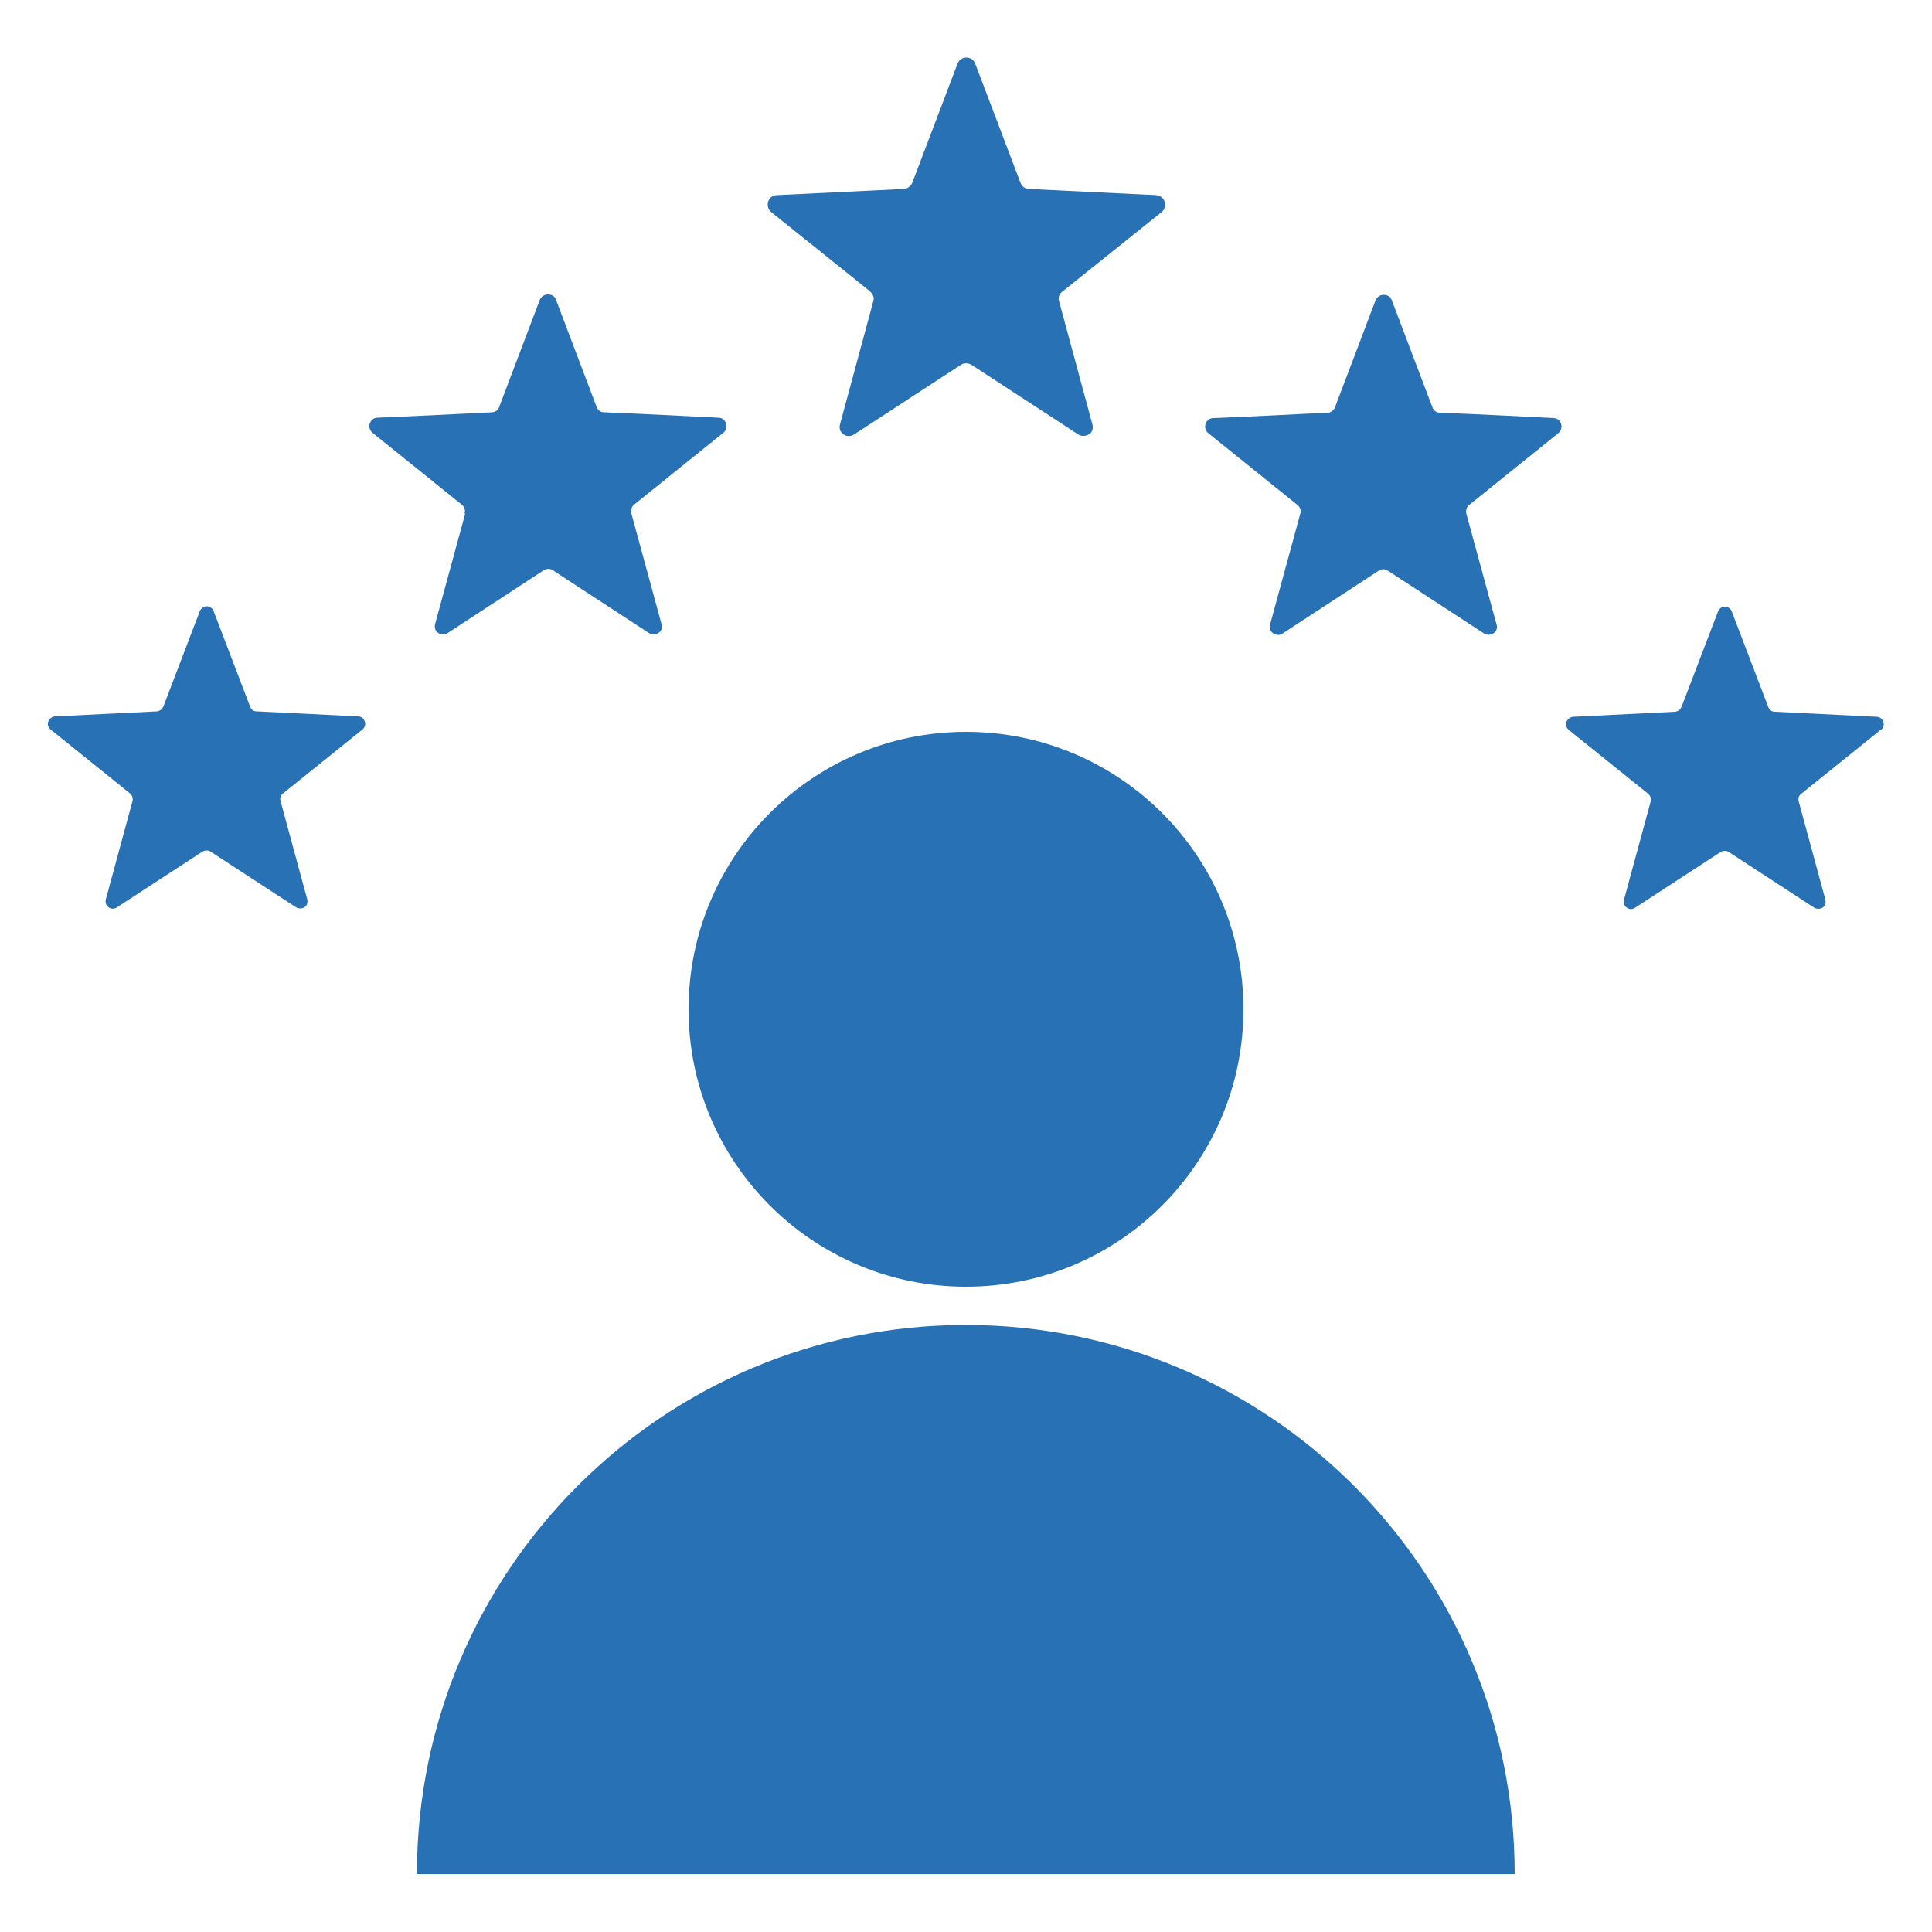
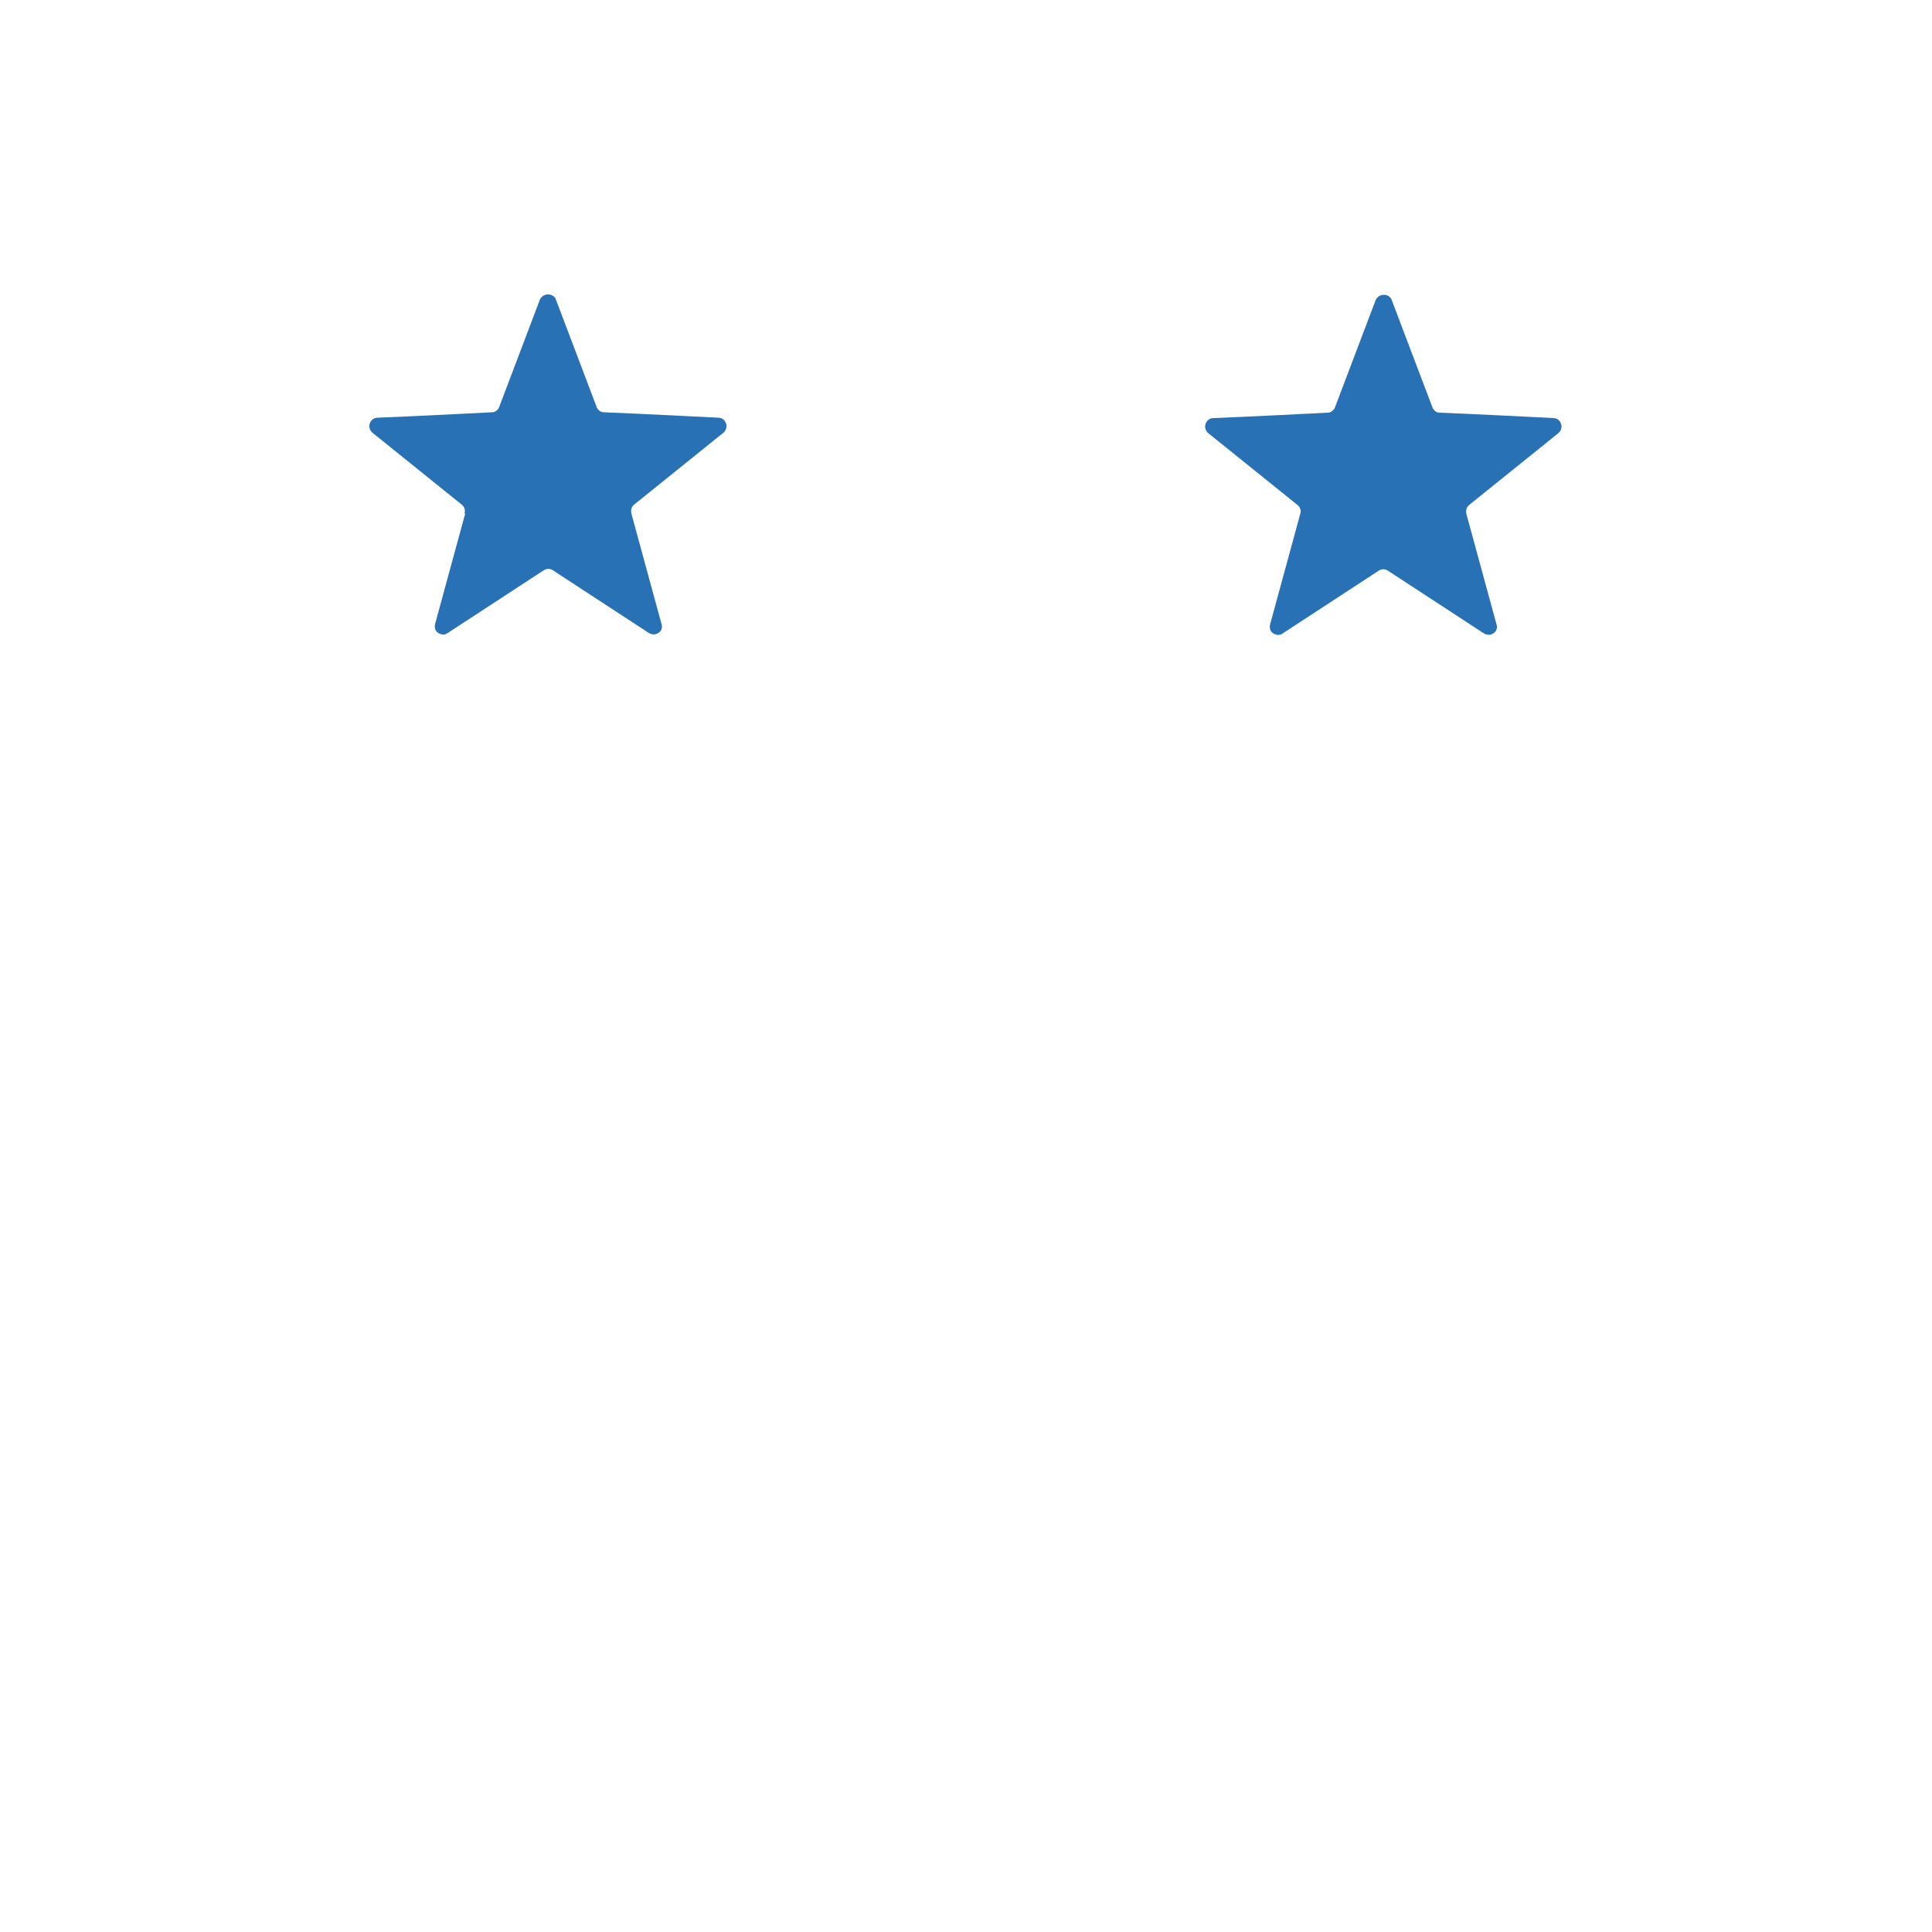
<svg xmlns="http://www.w3.org/2000/svg" id="Laag_1" viewBox="0 0 50 50">
-   <circle cx="25" cy="26.12" r="7.18" style="fill: #2871b4;" />
-   <path d="M22.52,7.55c.08.06.11.16.08.25l-.86,3.18c-.03.1,0,.2.09.26.08.06.19.06.28,0l2.76-1.8c.08-.05.18-.05.27,0l2.76,1.8c.09.06.19.05.28,0s.12-.16.09-.26l-.86-3.18c-.03-.1,0-.19.08-.25l2.57-2.06c.08-.06.11-.17.08-.27-.03-.1-.12-.16-.22-.17l-3.29-.16c-.1,0-.18-.06-.22-.16l-1.17-3.08c-.04-.1-.12-.16-.23-.16s-.19.06-.23.16l-1.17,3.08c-.04.09-.12.15-.22.16l-3.29.16c-.1,0-.19.07-.22.17-.03.1,0,.2.08.27l2.57,2.06Z" style="fill: #2871b4;" />
-   <path d="M9.27,18.54l-2.63-.13c-.08,0-.14-.05-.17-.13l-.94-2.46c-.03-.08-.1-.13-.18-.13s-.15.05-.18.13l-.94,2.46c-.03.07-.09.12-.17.13l-2.63.13c-.08,0-.15.06-.18.13-.03.08,0,.16.06.21l2.05,1.65c.06.05.09.13.07.2l-.69,2.54c-.02.08,0,.16.07.21.07.05.15.05.22,0l2.21-1.44c.07-.04.15-.04.21,0l2.21,1.44c.07.04.15.04.22,0,.07-.05.09-.13.07-.21l-.69-2.54c-.02-.08,0-.15.07-.2l2.05-1.65c.06-.05.09-.13.06-.21-.03-.08-.09-.13-.18-.13Z" style="fill: #2871b4;" />
-   <path d="M48.68,18.89c.06-.05.09-.13.06-.21-.03-.08-.09-.13-.18-.13l-2.63-.13c-.08,0-.14-.05-.17-.13l-.94-2.46c-.03-.08-.1-.13-.18-.13s-.15.05-.18.13l-.94,2.46c-.03.07-.09.12-.17.13l-2.63.13c-.08,0-.15.06-.18.13-.03.08,0,.16.06.21l2.05,1.65c.06.05.09.13.07.2l-.69,2.54c-.02.08,0,.16.07.21.07.05.15.05.22,0l2.21-1.44c.07-.04.15-.04.21,0l2.21,1.44c.07.04.15.04.22,0,.07-.05.09-.13.07-.21l-.69-2.54c-.02-.08,0-.15.07-.2l2.05-1.65Z" style="fill: #2871b4;" />
  <path d="M12.04,13.29c-.26.95-.52,1.91-.78,2.86-.02.09,0,.18.08.23.08.05.17.06.25,0,.83-.54,1.65-1.08,2.48-1.62.08-.05.17-.05.24,0,.83.54,1.65,1.08,2.48,1.62.08.05.17.05.25,0,.08-.05.11-.14.08-.23-.26-.95-.52-1.91-.78-2.86-.02-.09,0-.17.07-.23.77-.62,1.54-1.24,2.31-1.86.07-.06.1-.15.07-.24s-.1-.15-.2-.15c-.99-.05-1.97-.1-2.96-.14-.09,0-.16-.06-.19-.14-.35-.92-.7-1.85-1.05-2.77-.03-.09-.11-.14-.21-.14-.09,0-.17.05-.21.14-.35.92-.7,1.85-1.05,2.77-.03.08-.1.14-.19.14-.99.05-1.97.1-2.96.14-.09,0-.17.06-.2.15-.03.09,0,.18.07.24.77.62,1.54,1.24,2.31,1.86.07.06.1.14.07.23Z" style="fill: #2871b4;" />
  <path d="M40.22,10.82c-.99-.05-1.97-.1-2.96-.14-.09,0-.16-.06-.19-.14-.35-.92-.7-1.85-1.05-2.77-.03-.09-.11-.14-.21-.14-.09,0-.17.05-.21.14-.35.92-.7,1.85-1.05,2.77-.03.08-.11.14-.19.14-.99.05-1.97.1-2.96.14-.09,0-.17.06-.2.15s0,.18.07.24c.77.62,1.54,1.24,2.31,1.86.07.06.1.14.07.23-.26.95-.52,1.91-.78,2.86-.02.09,0,.18.08.23.08.05.17.06.25,0,.83-.54,1.65-1.08,2.48-1.62.07-.05.17-.05.24,0,.83.54,1.65,1.08,2.48,1.62.08.05.17.05.25,0,.08-.05.11-.15.08-.23-.26-.95-.52-1.91-.78-2.86-.02-.09,0-.17.07-.23.77-.62,1.54-1.24,2.31-1.86.07-.06.1-.15.07-.24-.03-.09-.1-.15-.2-.15Z" style="fill: #2871b4;" />
-   <path d="M25,34.29c-7.85,0-14.21,6.36-14.21,14.21h28.41c0-7.85-6.36-14.21-14.21-14.21Z" style="fill: #2871b4;" />
</svg>